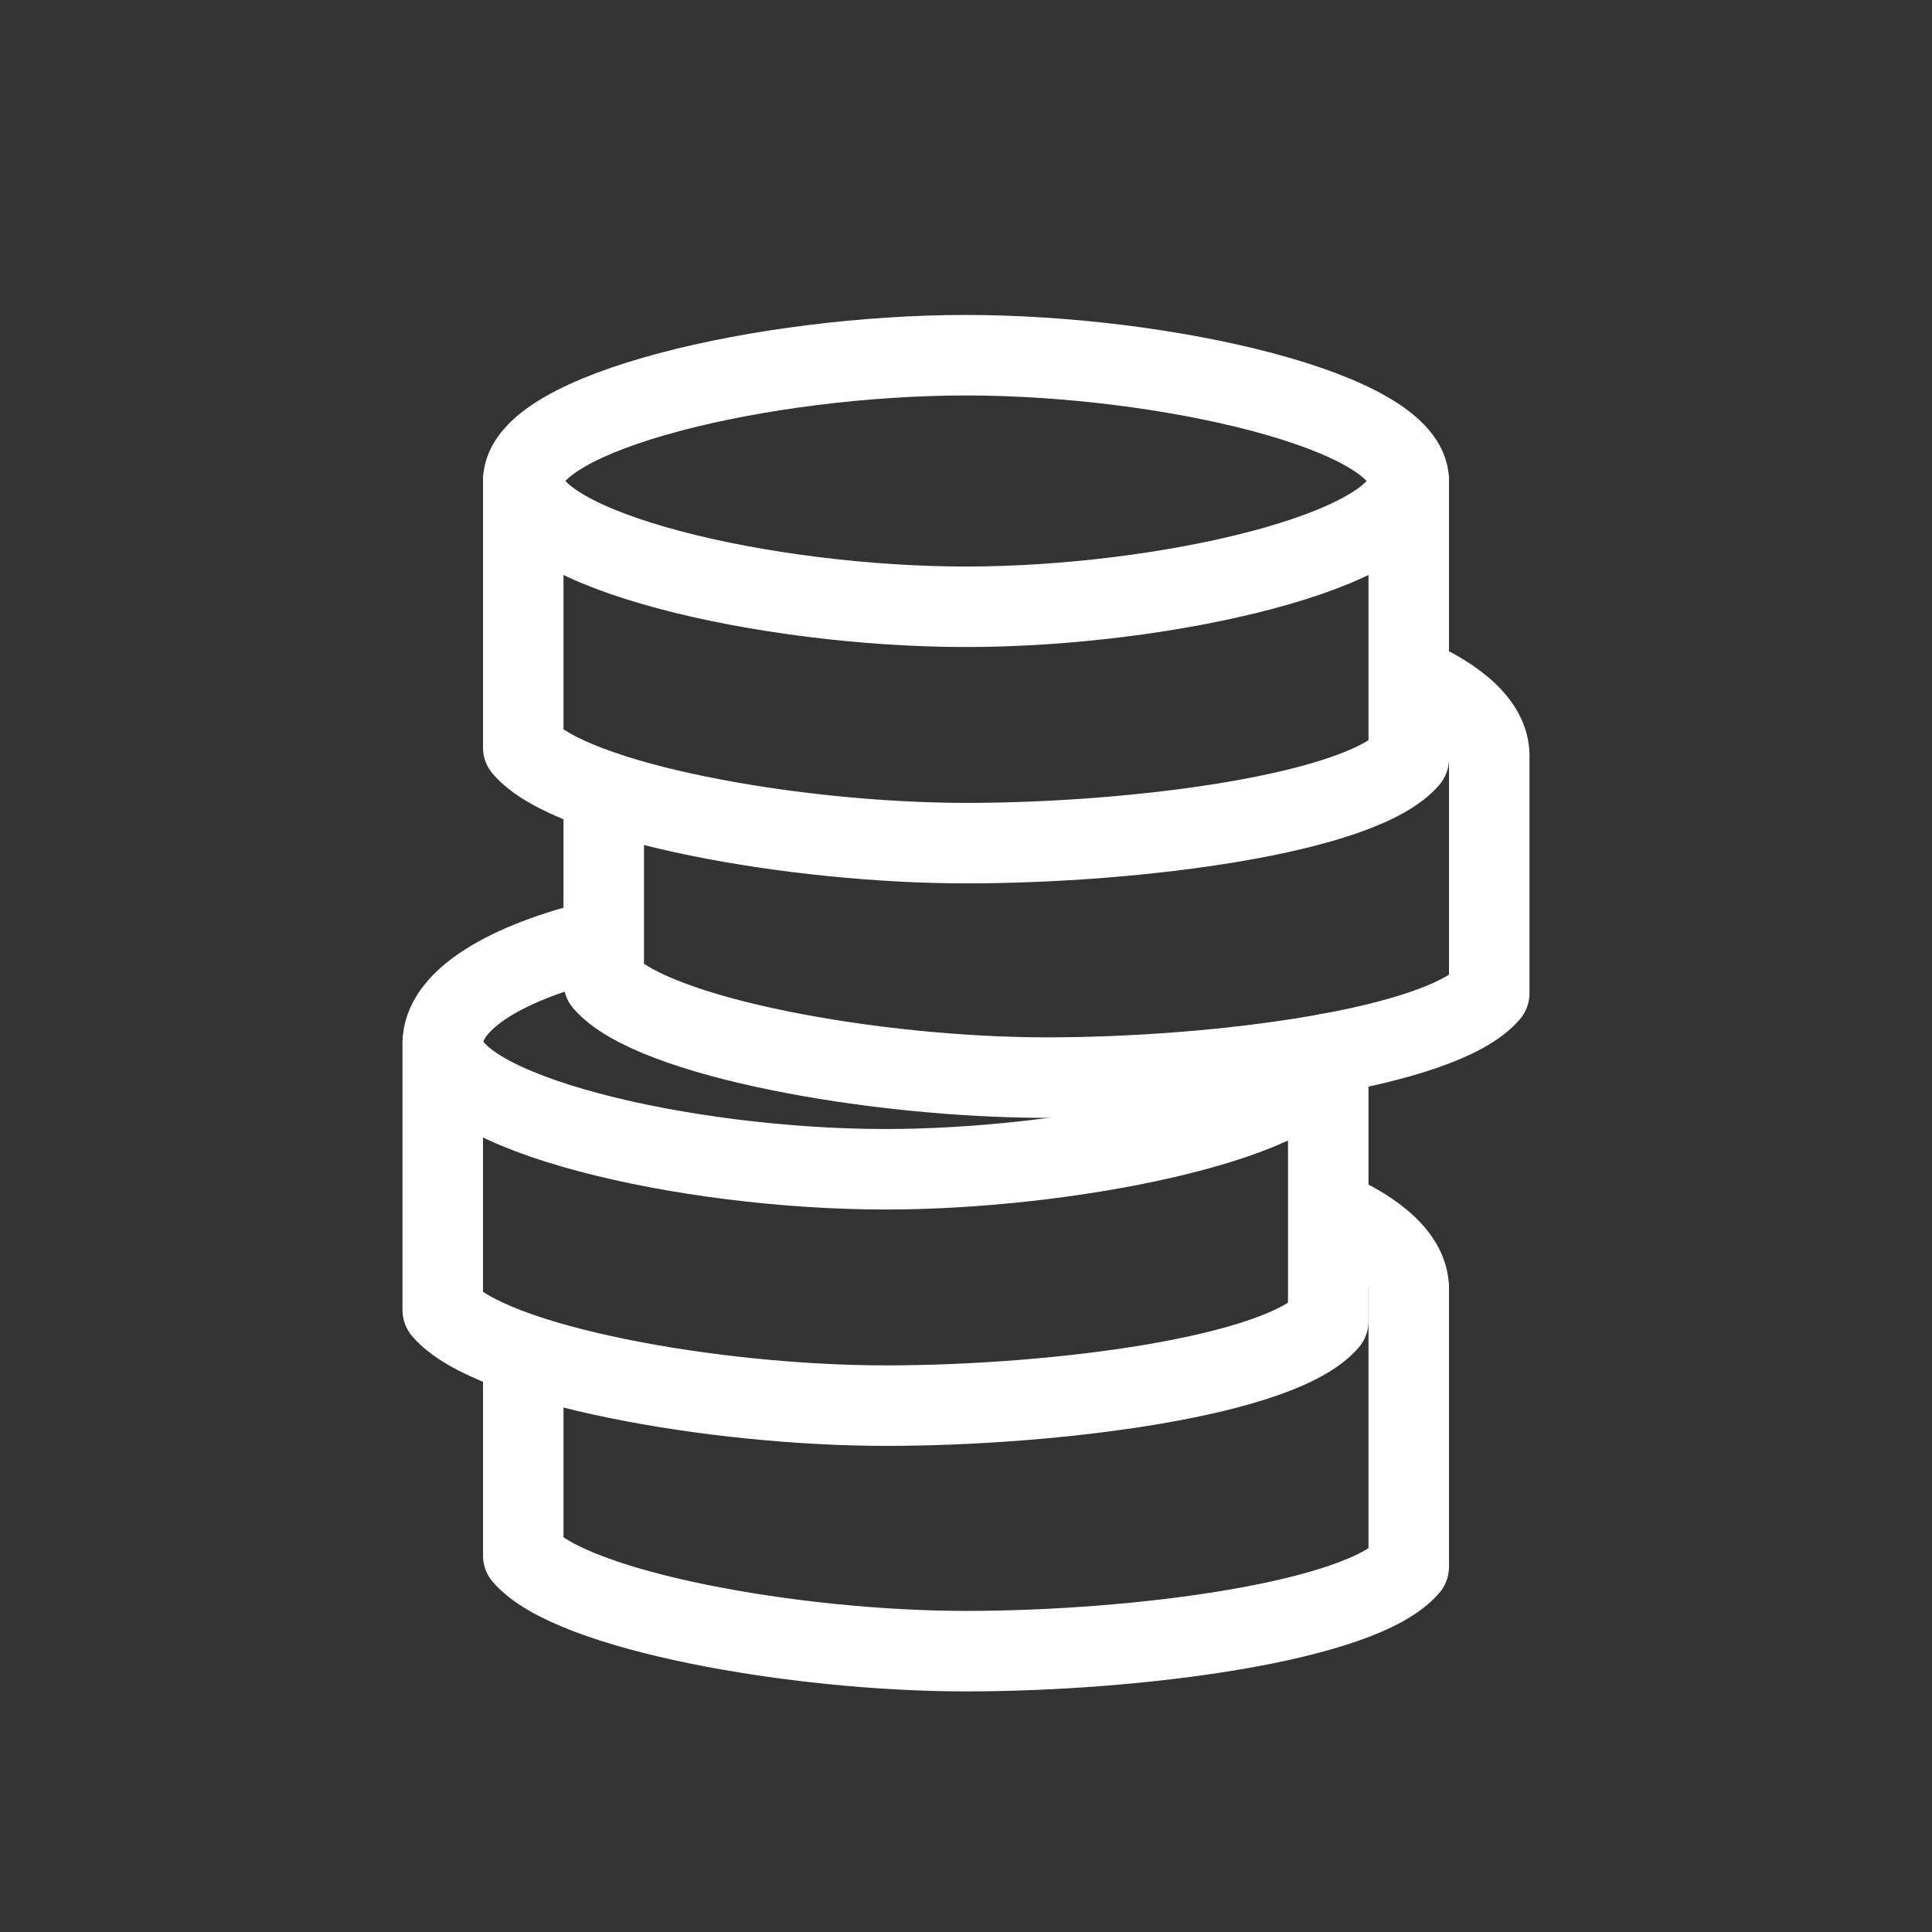
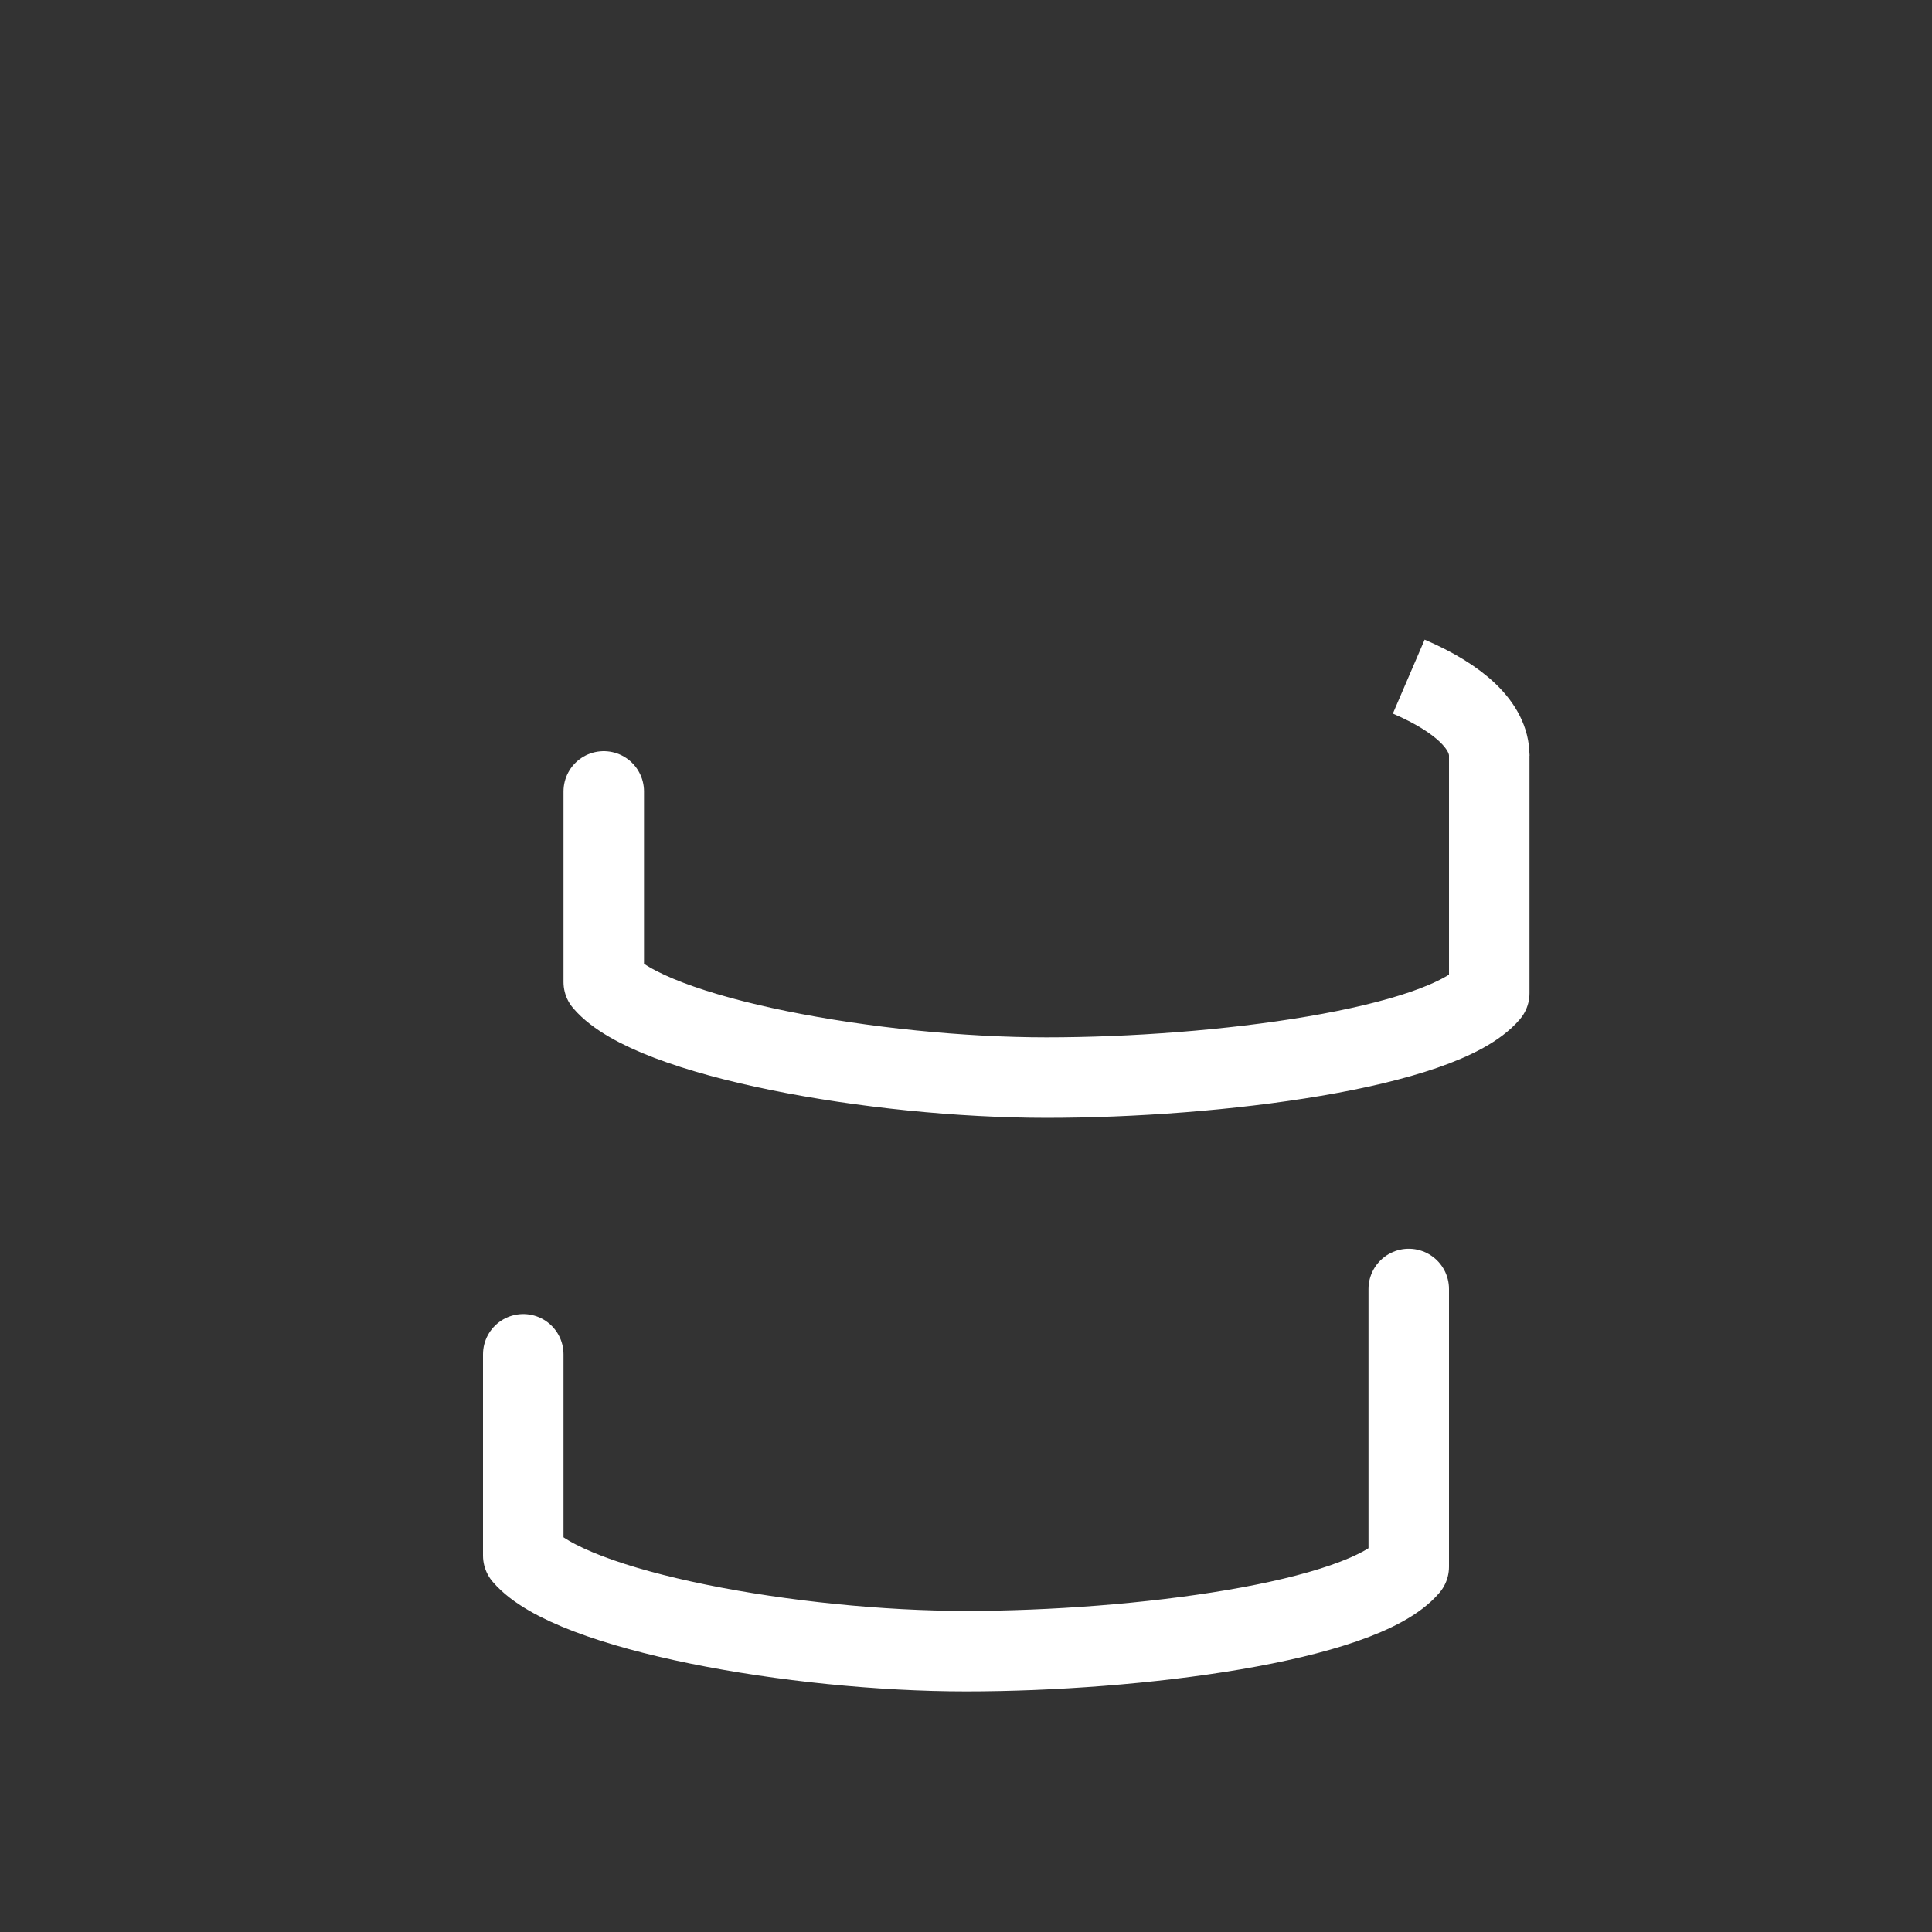
<svg xmlns="http://www.w3.org/2000/svg" id="3efd5ddd-dfab-4c40-ab30-abde8d8a66a7" data-name="ICON" width="192" height="192" viewBox="0 0 192 192">
  <rect x="0" y="0" width="192" height="192" fill="#333333" stroke="none" />
  <title>saving</title>
  <g id="012705f3-d8dc-4075-b325-edea6733e893" data-name="Top_up_ic">
-     <path d="M131.92,104.73l-.32.83c-2.59,6-25.54,10.64-43.6,10.64-19.88,0-44-5.6-44-12.5,0-4.31,6.3-8.12,15.87-10.37l.13,0" fill="none" stroke="#ffffff" stroke-miterlimit="10" stroke-width="8" />
-     <path d="M132,104.71v26.59c-4.7,5.5-27,8.39-44,8.39s-39.3-4-44-9.5V103.63" fill="none" stroke="#ffffff" stroke-linecap="round" stroke-linejoin="round" stroke-width="8" />
-     <path d="M132,120.24c5,2.15,8,4.88,8,7.86" fill="none" stroke="#ffffff" stroke-miterlimit="10" stroke-width="8" />
    <path d="M140,128.1v27.6c-4.7,5.5-27,8.39-44,8.39s-39.3-4-44-9.5v-20" fill="none" stroke="#ffffff" stroke-linecap="round" stroke-linejoin="round" stroke-width="8" />
-     <path d="M140,47.8c0,6.9-24.12,12.5-44,12.5s-44-5.6-44-12.5S76.12,35.3,96,35.3,140,40.9,140,47.8Z" fill="none" stroke="#ffffff" stroke-miterlimit="10" stroke-width="8" />
-     <path d="M140,47.8v27.6c-4.7,5.5-27,8.39-44,8.39s-39.3-4-44-9.5V47.8" fill="none" stroke="#ffffff" stroke-linecap="round" stroke-linejoin="round" stroke-width="8" />
    <path d="M140,67.24c5,2.15,8,4.88,8,7.86" fill="none" stroke="#ffffff" stroke-miterlimit="10" stroke-width="8" />
    <path d="M148,75.1v23.6c-4.7,5.5-27,8.39-44,8.39s-39.3-4-44-9.5V78.65" fill="none" stroke="#ffffff" stroke-linecap="round" stroke-linejoin="round" stroke-width="8" />
  </g>
  <rect width="192" height="192" fill="none" />
</svg>